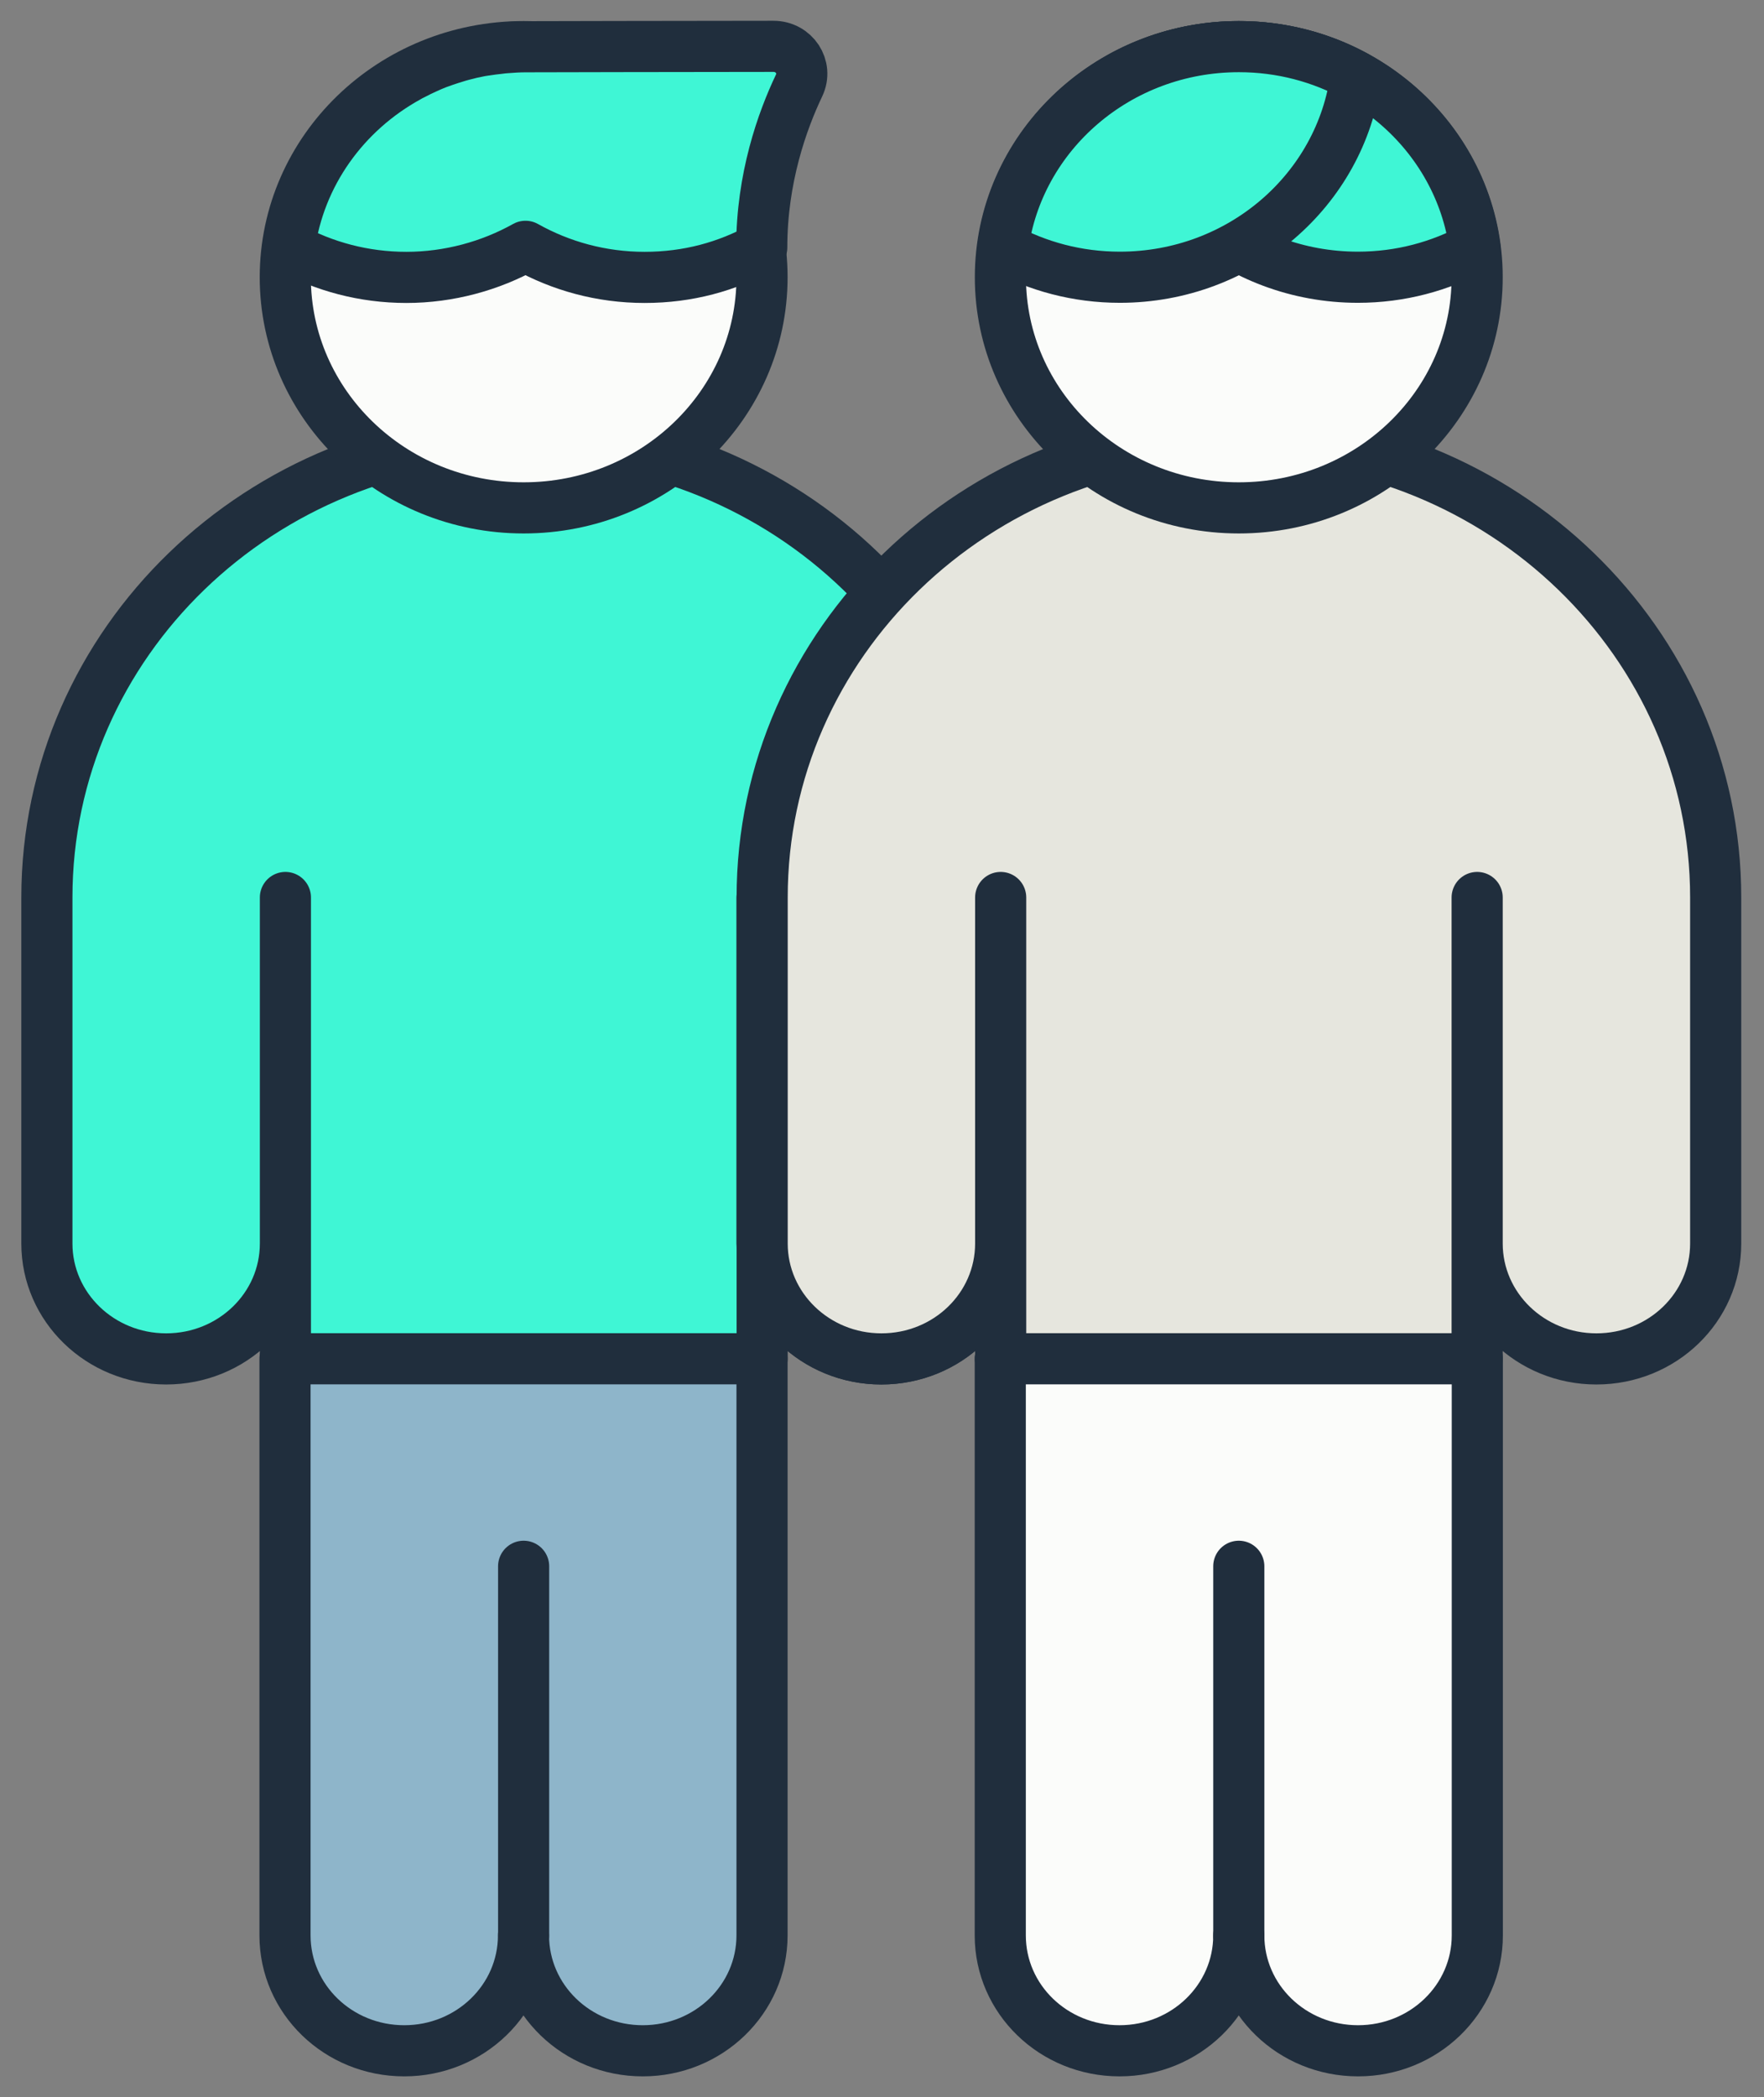
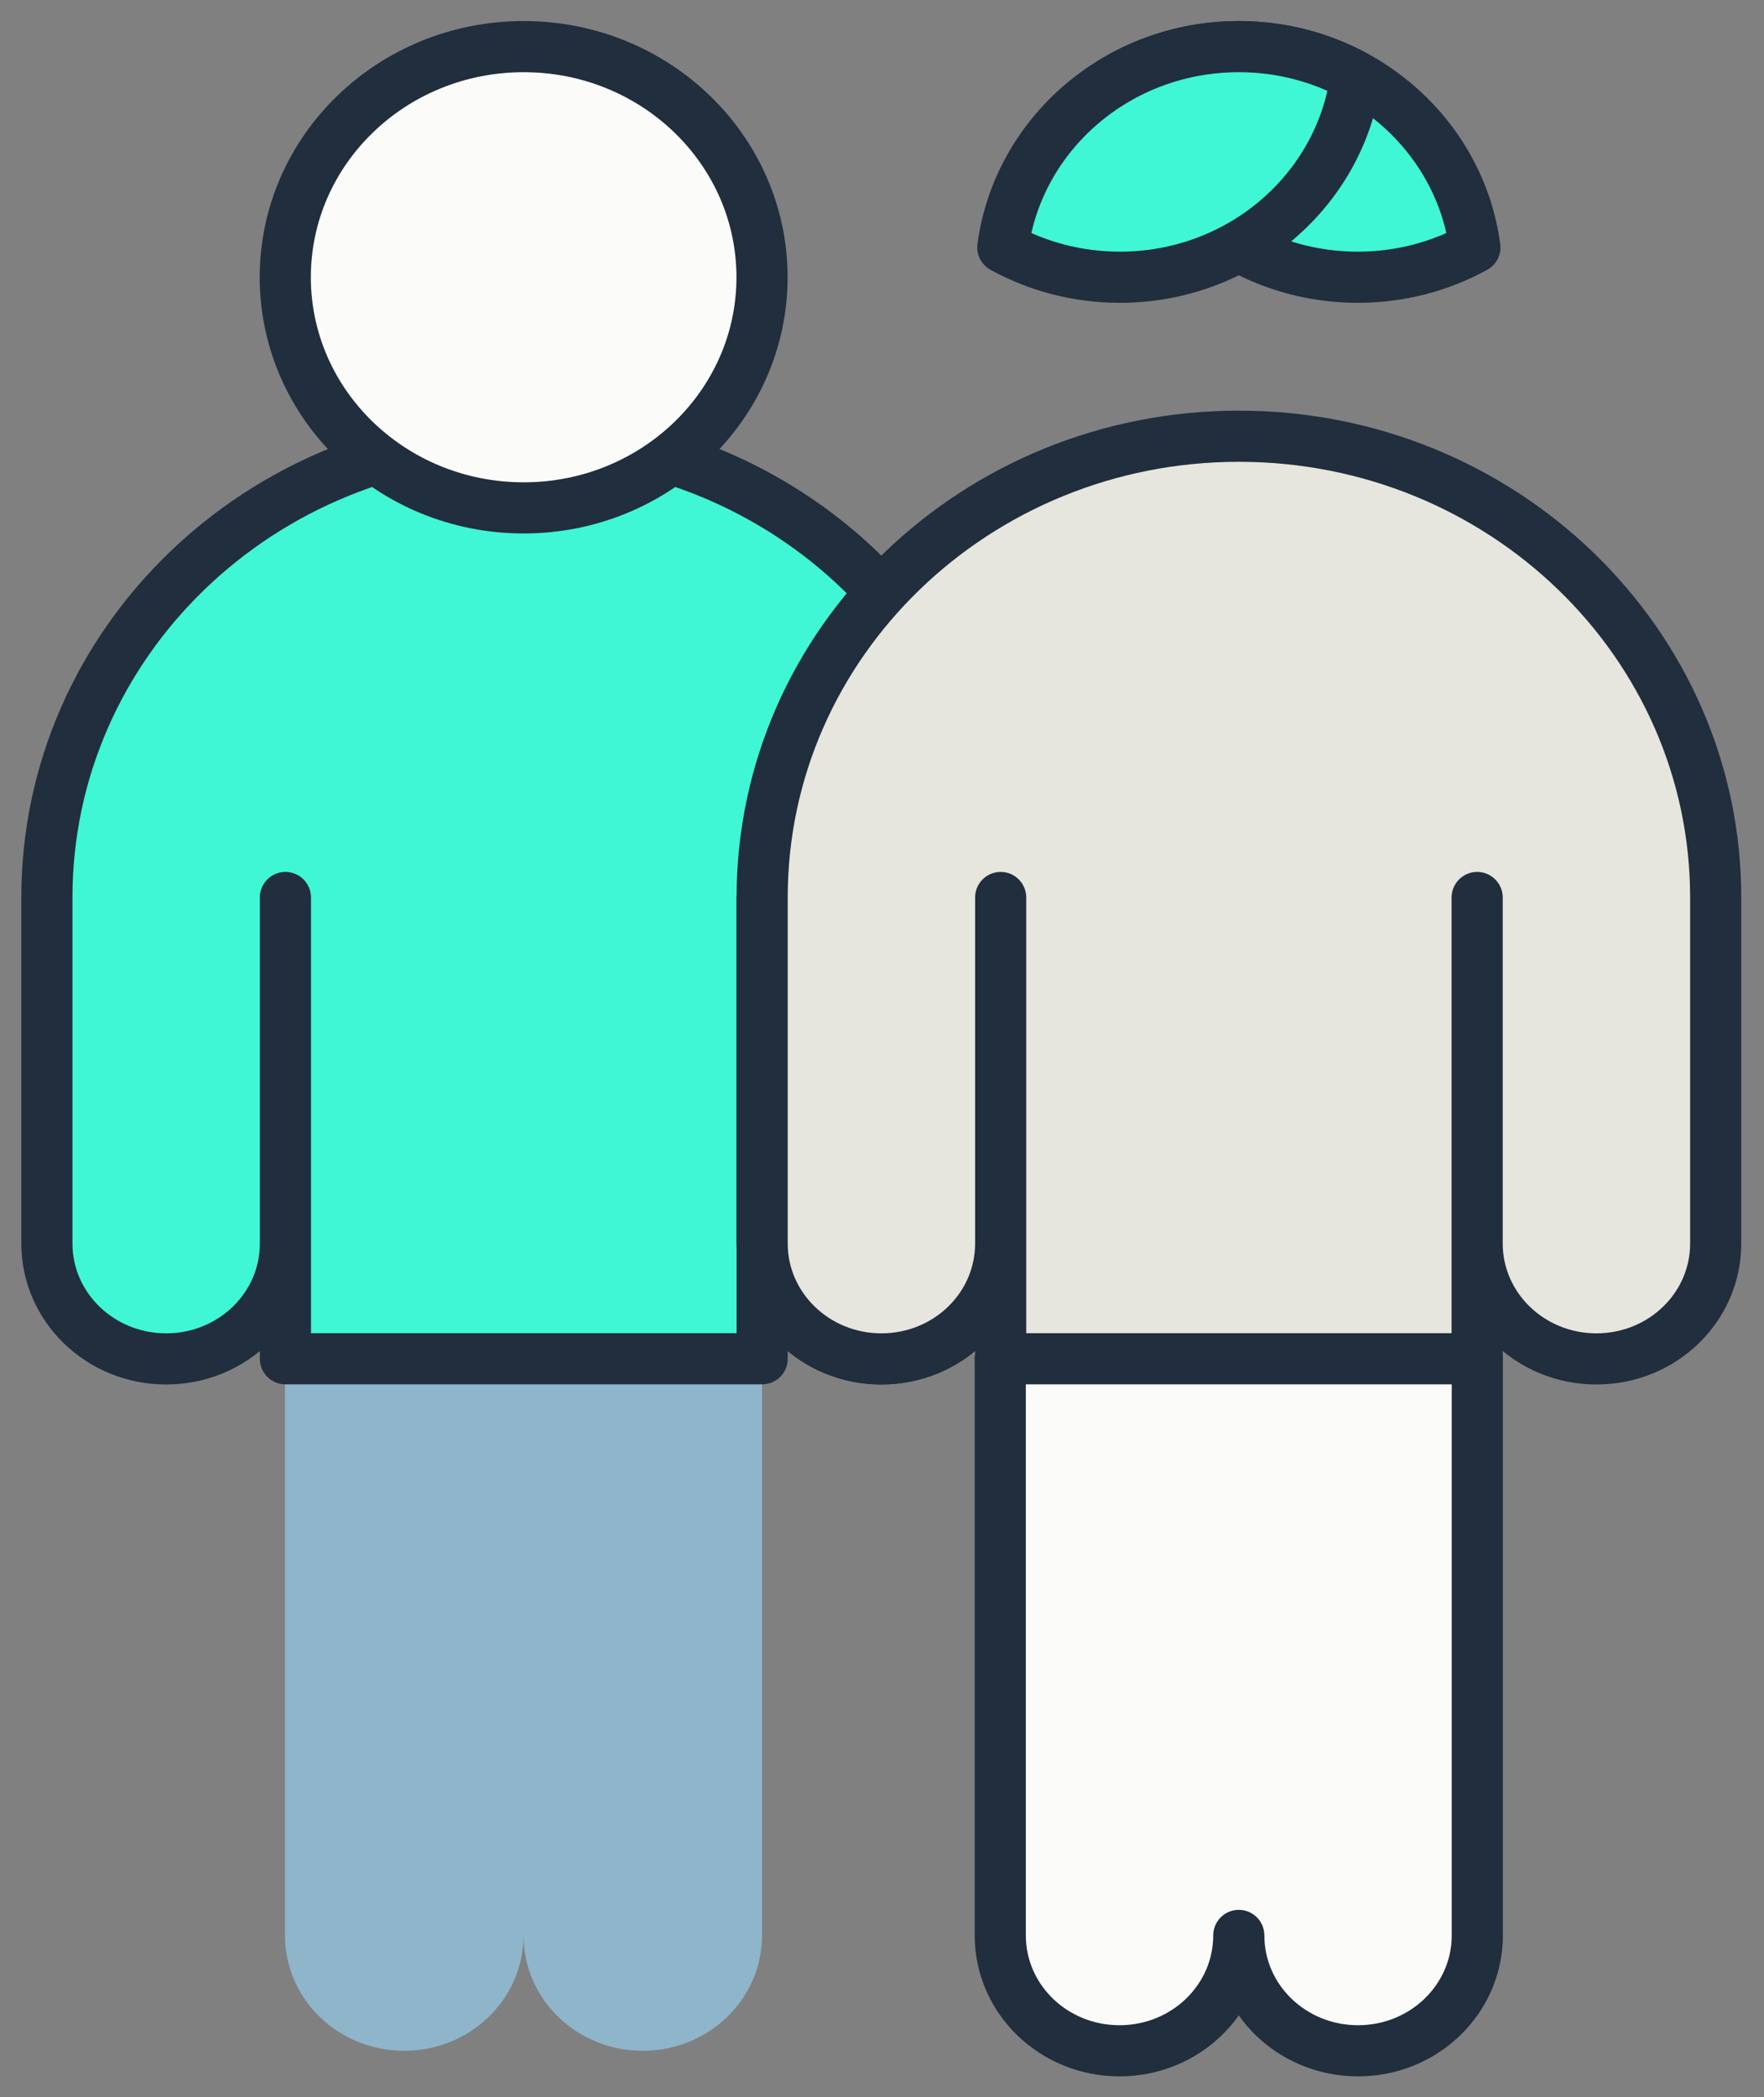
<svg xmlns="http://www.w3.org/2000/svg" width="69" height="82" viewBox="0 0 69 82" fill="none">
  <rect x="0" y="0" width="69" height="82" fill="#808080" stroke="none" />
  <path d="M29.807 53.132V75.681C29.807 78.171 27.722 80.193 25.142 80.193C22.562 80.193 20.477 78.176 20.477 75.681C20.477 78.171 18.392 80.193 15.812 80.193C13.232 80.193 11.148 78.176 11.148 75.681V53.132" fill="#8EB5CA" />
-   <path d="M29.807 53.132V75.681C29.807 78.171 27.722 80.193 25.142 80.193C22.562 80.193 20.477 78.176 20.477 75.681C20.477 78.171 18.392 80.193 15.812 80.193C13.232 80.193 11.148 78.176 11.148 75.681V53.132" stroke="#202E3D" stroke-width="2" stroke-linecap="round" stroke-linejoin="round" />
  <path d="M29.807 35.095V48.626C29.807 51.115 31.892 53.138 34.472 53.138C37.052 53.138 39.137 51.121 39.137 48.626V39.607V35.095C39.137 25.135 30.785 17.058 20.488 17.058C10.185 17.058 1.834 25.135 1.834 35.095V48.626C1.834 51.115 3.919 53.138 6.499 53.138C9.079 53.138 11.164 51.121 11.164 48.626V35.095V53.132H29.812V35.095H29.807Z" fill="#3FF6D5" stroke="#202E3D" stroke-width="2" stroke-linecap="round" stroke-linejoin="round" />
-   <path d="M20.482 75.681V61.247" stroke="#202E3D" stroke-width="2" stroke-linecap="round" stroke-linejoin="round" />
  <path d="M29.807 10.841C29.807 5.861 25.632 1.823 20.483 1.823C15.334 1.823 11.159 5.861 11.159 10.841C11.159 15.821 15.334 19.86 20.483 19.86C25.632 19.86 29.807 15.821 29.807 10.841Z" fill="#FBFCFA" stroke="#202E3D" stroke-width="2" stroke-linecap="round" stroke-linejoin="round" />
-   <path d="M29.796 9.675C29.796 6.97 30.597 4.727 31.258 3.34C31.598 2.624 31.069 1.812 30.252 1.812C27.044 1.812 20.761 1.828 20.561 1.828C20.299 1.828 20.038 1.845 19.777 1.866C19.704 1.871 19.638 1.877 19.565 1.888C19.36 1.909 19.154 1.936 18.954 1.968C18.898 1.979 18.837 1.984 18.782 1.995C18.548 2.038 18.314 2.092 18.081 2.156C17.992 2.178 17.909 2.205 17.82 2.232C17.675 2.275 17.53 2.323 17.386 2.372C17.286 2.409 17.186 2.441 17.086 2.479C16.936 2.538 16.785 2.603 16.635 2.673C16.48 2.743 16.324 2.818 16.174 2.899C16.107 2.931 16.04 2.963 15.979 3.001C13.483 4.367 11.704 6.808 11.32 9.68C12.671 10.422 14.233 10.847 15.896 10.847C17.558 10.847 19.182 10.401 20.555 9.632C21.928 10.401 23.513 10.847 25.215 10.847C26.916 10.847 28.439 10.422 29.79 9.68L29.796 9.675Z" fill="#3FF6D5" stroke="#202E3D" stroke-width="2" stroke-linecap="round" stroke-linejoin="round" />
  <path d="M57.786 53.132V75.681C57.786 78.171 55.701 80.193 53.121 80.193C50.541 80.193 48.456 78.176 48.456 75.681C48.456 78.171 46.371 80.193 43.791 80.193C41.211 80.193 39.126 78.176 39.126 75.681V53.132" fill="#FBFCFA" />
  <path d="M57.786 53.132V75.681C57.786 78.171 55.701 80.193 53.121 80.193C50.541 80.193 48.456 78.176 48.456 75.681C48.456 78.171 46.371 80.193 43.791 80.193C41.211 80.193 39.126 78.176 39.126 75.681V53.132" stroke="#202E3D" stroke-width="2" stroke-linecap="round" stroke-linejoin="round" />
  <path d="M39.131 53.132H57.78V35.095V48.626C57.78 51.115 59.865 53.138 62.445 53.138C65.025 53.138 67.11 51.121 67.11 48.626V39.607V35.095C67.11 25.135 58.758 17.058 48.461 17.058C38.164 17.058 29.812 25.135 29.812 35.095V48.626C29.812 51.115 31.898 53.138 34.477 53.138C37.057 53.138 39.142 51.121 39.142 48.626V35.095V53.132H39.131Z" fill="#E6E6DE" stroke="#202E3D" stroke-width="2" stroke-linecap="round" stroke-linejoin="round" />
-   <path d="M48.456 75.681V61.247" stroke="#202E3D" stroke-width="2" stroke-linecap="round" stroke-linejoin="round" />
-   <path d="M48.456 19.86C53.604 19.86 57.78 15.821 57.78 10.841C57.78 5.861 53.61 1.823 48.456 1.823C43.301 1.823 39.131 5.861 39.131 10.841C39.131 15.821 43.307 19.86 48.456 19.86Z" fill="#FBFCFA" stroke="#202E3D" stroke-width="2" stroke-linecap="round" stroke-linejoin="round" />
  <path d="M43.88 2.99C44.469 7.421 48.378 10.841 53.115 10.841C54.778 10.841 56.34 10.416 57.691 9.674C57.102 5.243 53.193 1.823 48.456 1.823C46.793 1.823 45.231 2.248 43.88 2.99Z" fill="#3FF6D5" stroke="#202E3D" stroke-width="2" stroke-linecap="round" stroke-linejoin="round" />
  <path d="M53.037 2.99C52.448 7.421 48.539 10.841 43.802 10.841C42.14 10.841 40.577 10.416 39.226 9.674C39.815 5.243 43.724 1.823 48.461 1.823C50.124 1.823 51.686 2.248 53.037 2.99Z" fill="#3FF6D5" stroke="#202E3D" stroke-width="2" stroke-linecap="round" stroke-linejoin="round" />
</svg>